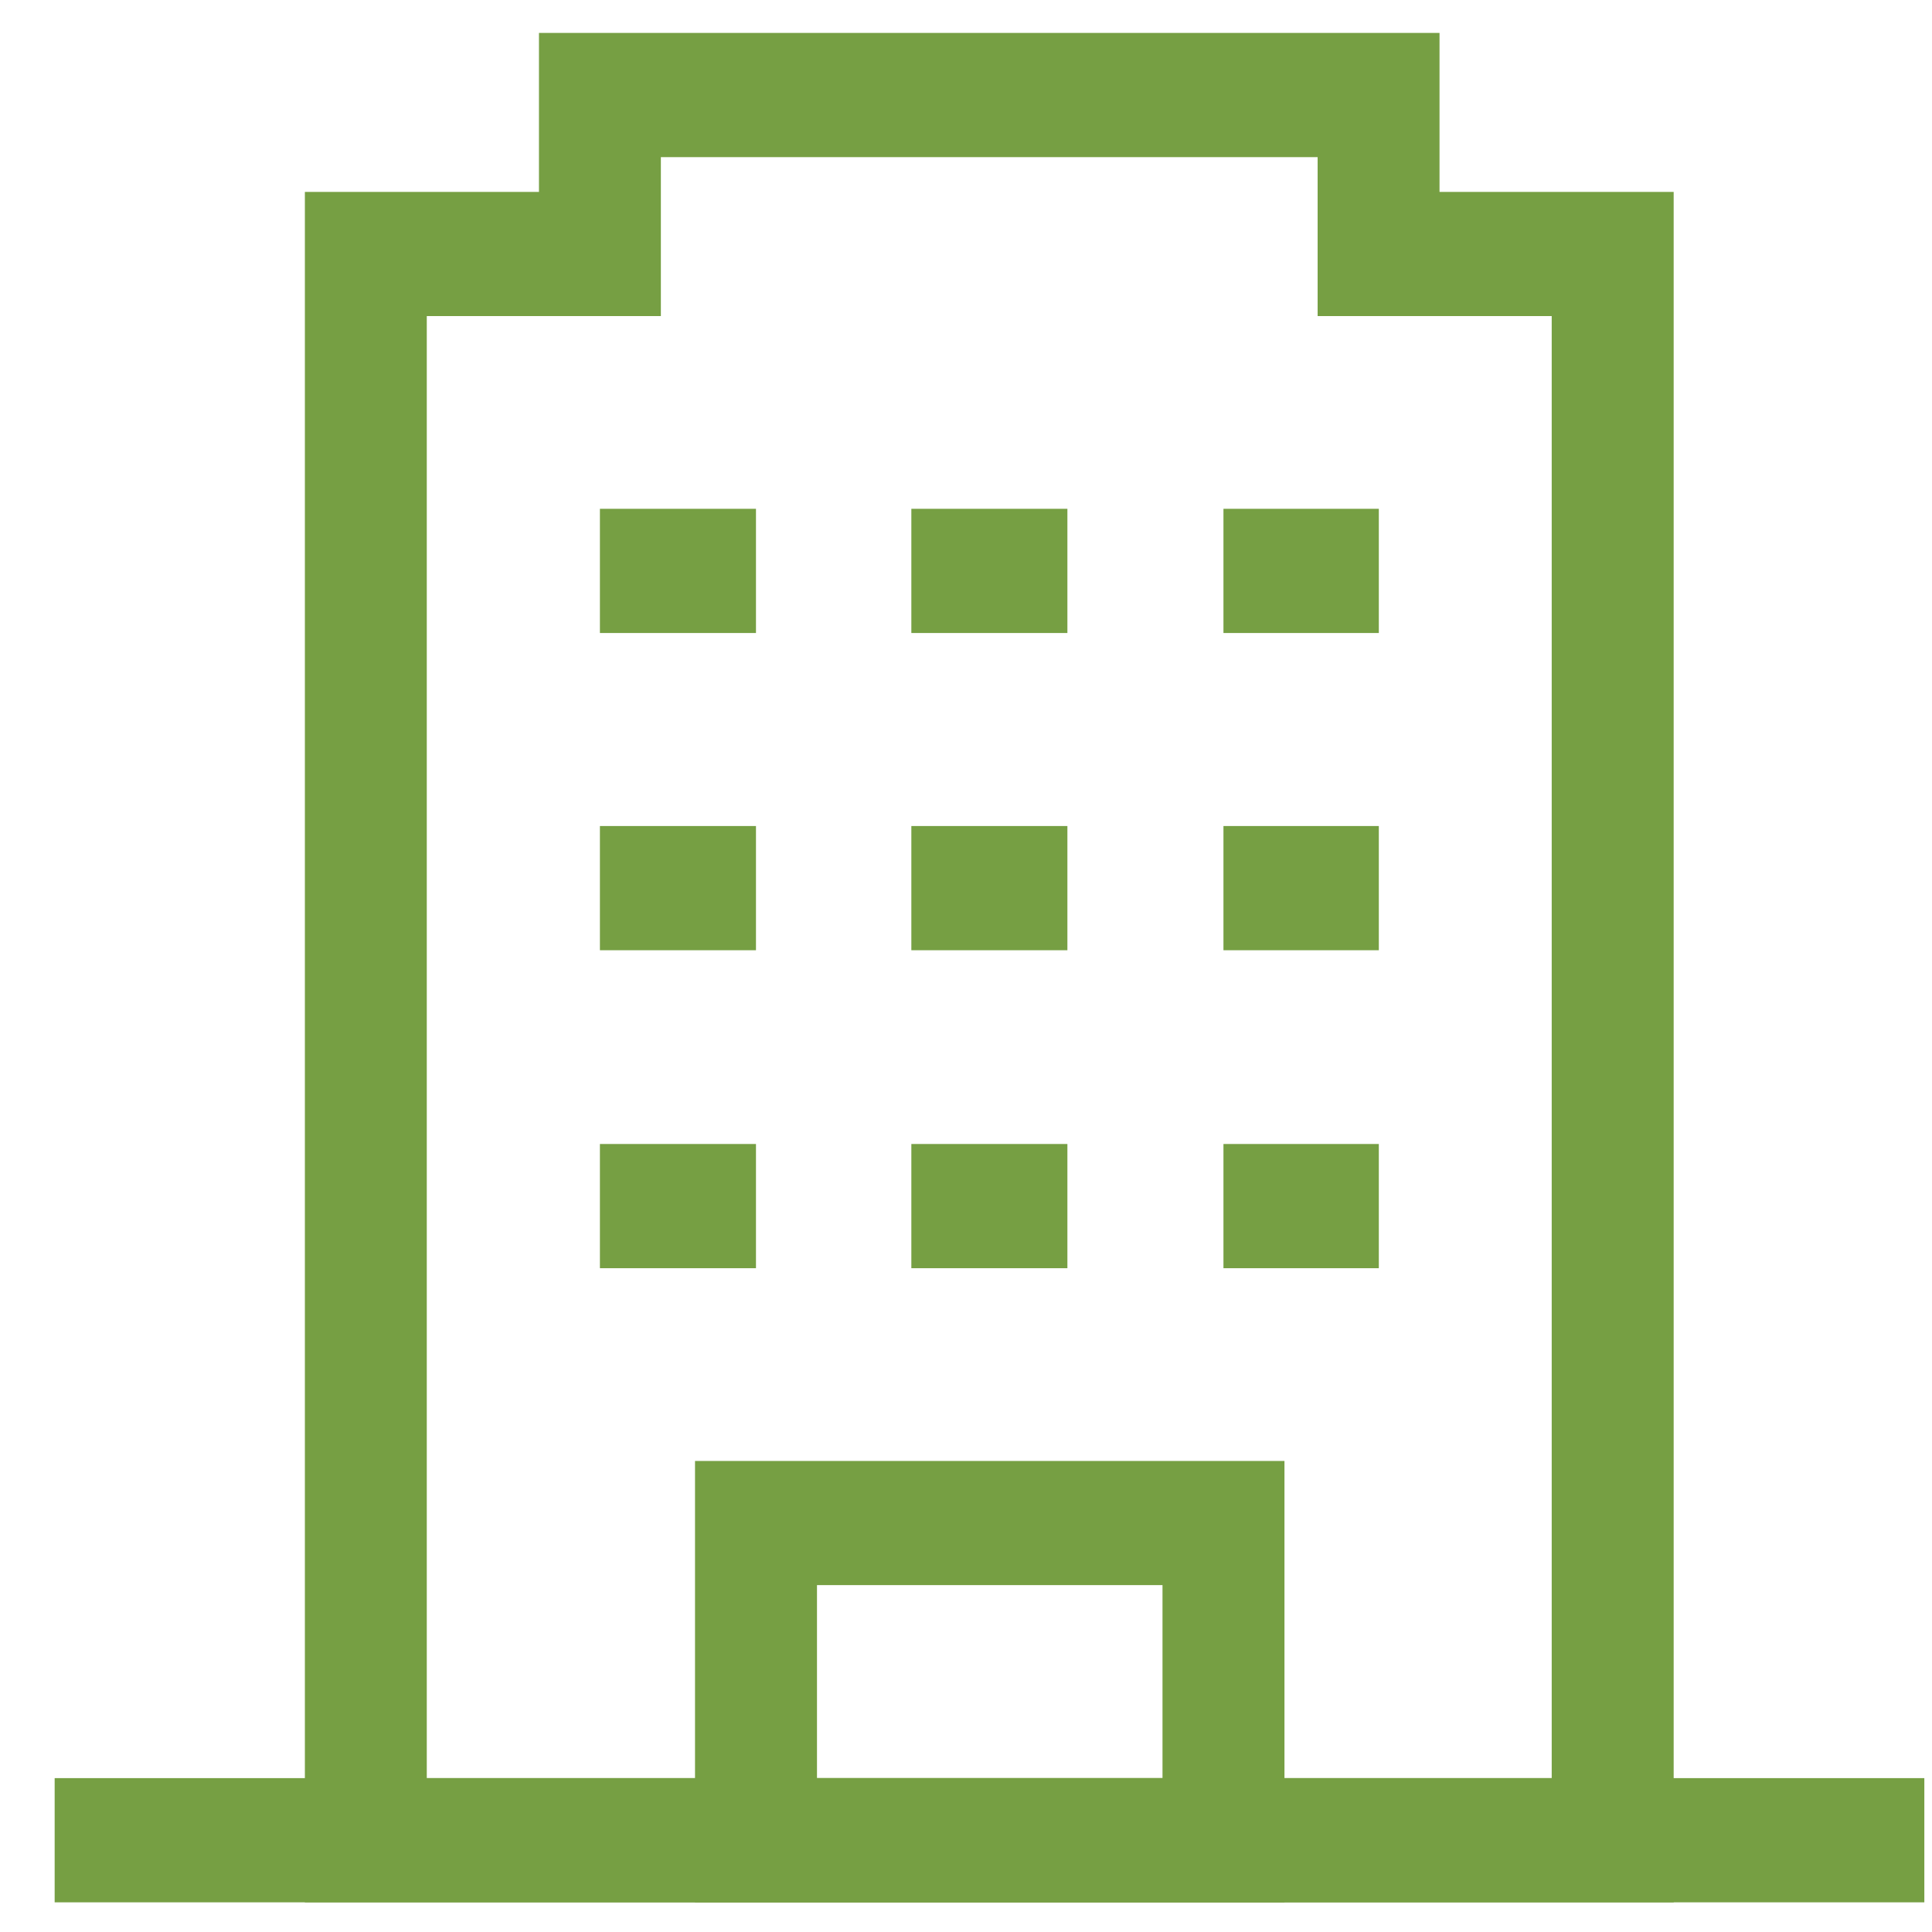
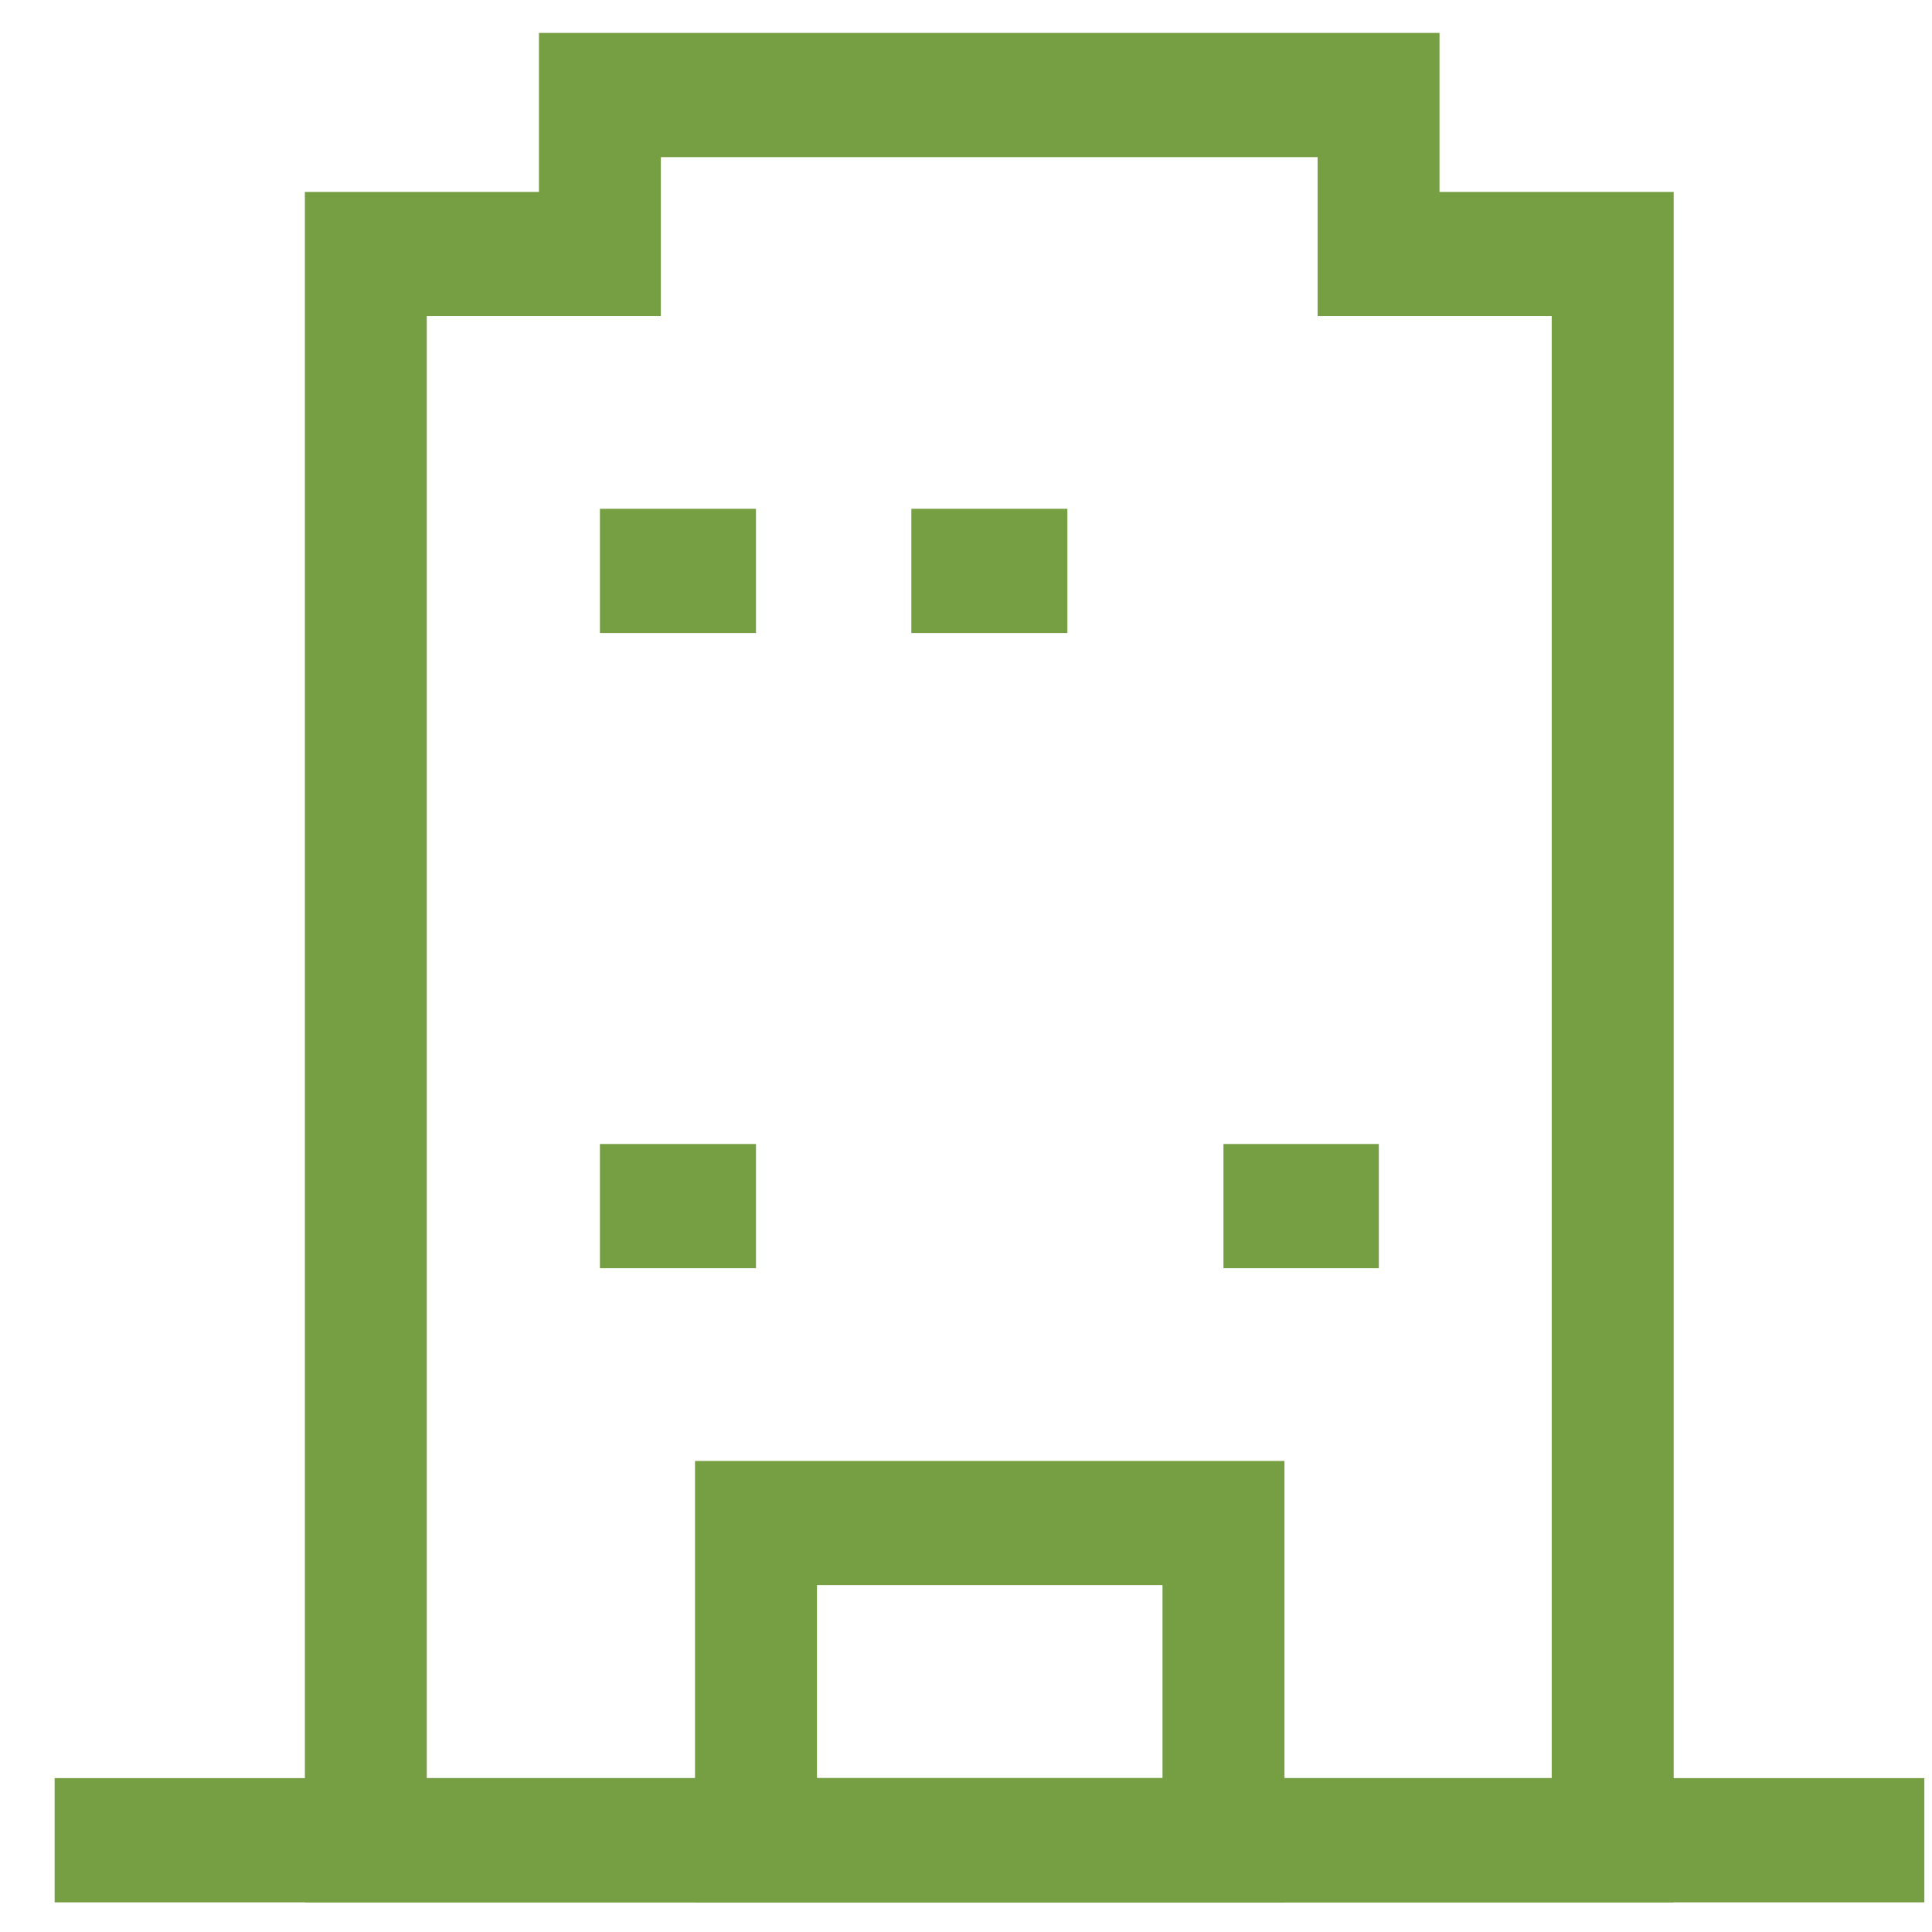
<svg xmlns="http://www.w3.org/2000/svg" fill="none" viewBox="0 0 31 31" height="31" width="31">
-   <path fill="#769F43" d="M17.127 18.356H14.623V20.349H17.127V18.356Z" />
-   <path fill="#769F43" d="M17.127 13.254H14.623V15.247H17.127V13.254Z" />
  <path fill="#769F43" d="M17.127 8.164H14.623V10.157H17.127V8.164Z" />
  <path fill="#769F43" d="M12.13 18.356H9.626V20.349H12.13V18.356Z" />
-   <path fill="#769F43" d="M12.13 13.254H9.626V15.247H12.13V13.254Z" />
-   <path fill="#769F43" d="M12.13 8.164H9.626V10.157H12.13V8.164Z" />
+   <path fill="#769F43" d="M12.13 8.164H9.626V10.157H12.13Z" />
  <path fill="#769F43" d="M22.124 18.356H19.631V20.349H22.124V18.356Z" />
-   <path fill="#769F43" d="M22.124 13.254H19.631V15.247H22.124V13.254Z" />
-   <path fill="#769F43" d="M22.124 8.164H19.631V10.157H22.124V8.164Z" />
  <path fill="#769F43" d="M20.61 30.524H11.152V23.442H20.61V30.524ZM13.109 28.531H18.653V25.434H13.109V28.531Z" />
  <path fill="#769F43" d="M30.877 28.531H0.877V30.524H30.877V28.531Z" />
  <path fill="#769F43" d="M26.858 30.524H4.892V3.079H8.648V0.528H23.098V3.079H26.855V30.528L26.858 30.524ZM6.848 28.531H24.898V5.072H21.142V2.521H10.604V5.072H6.848V28.535V28.531Z" />
</svg>